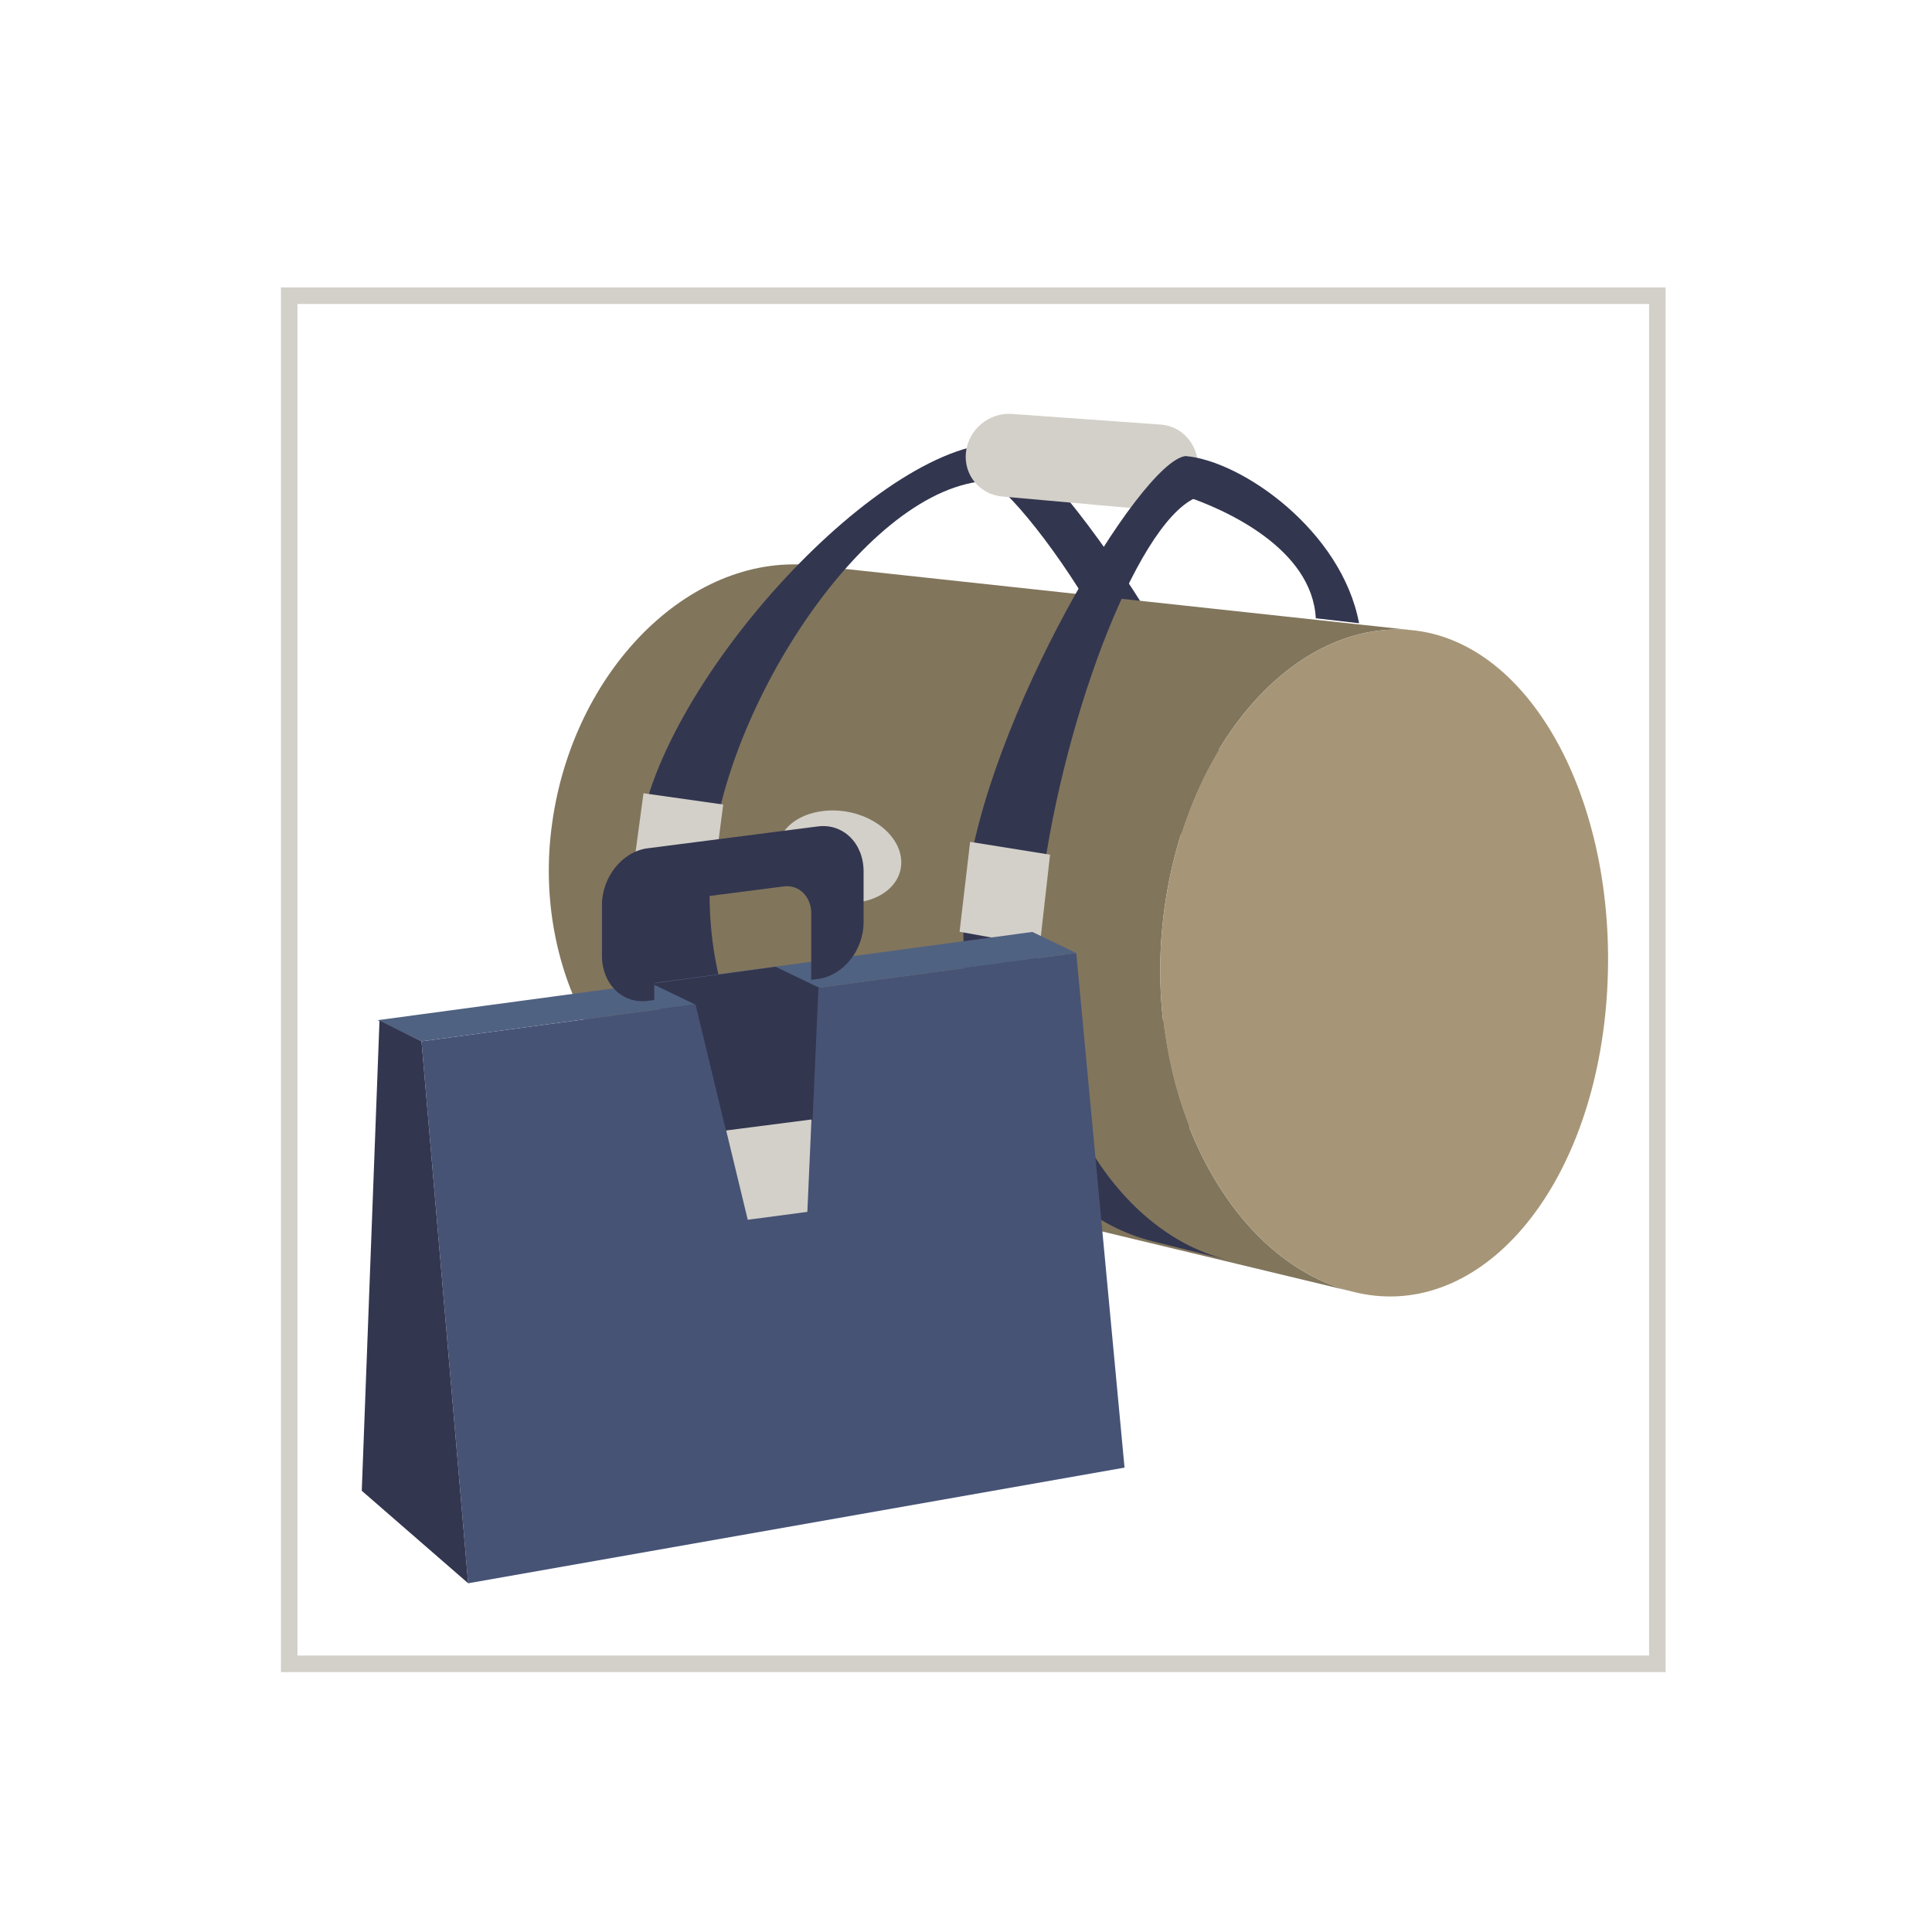
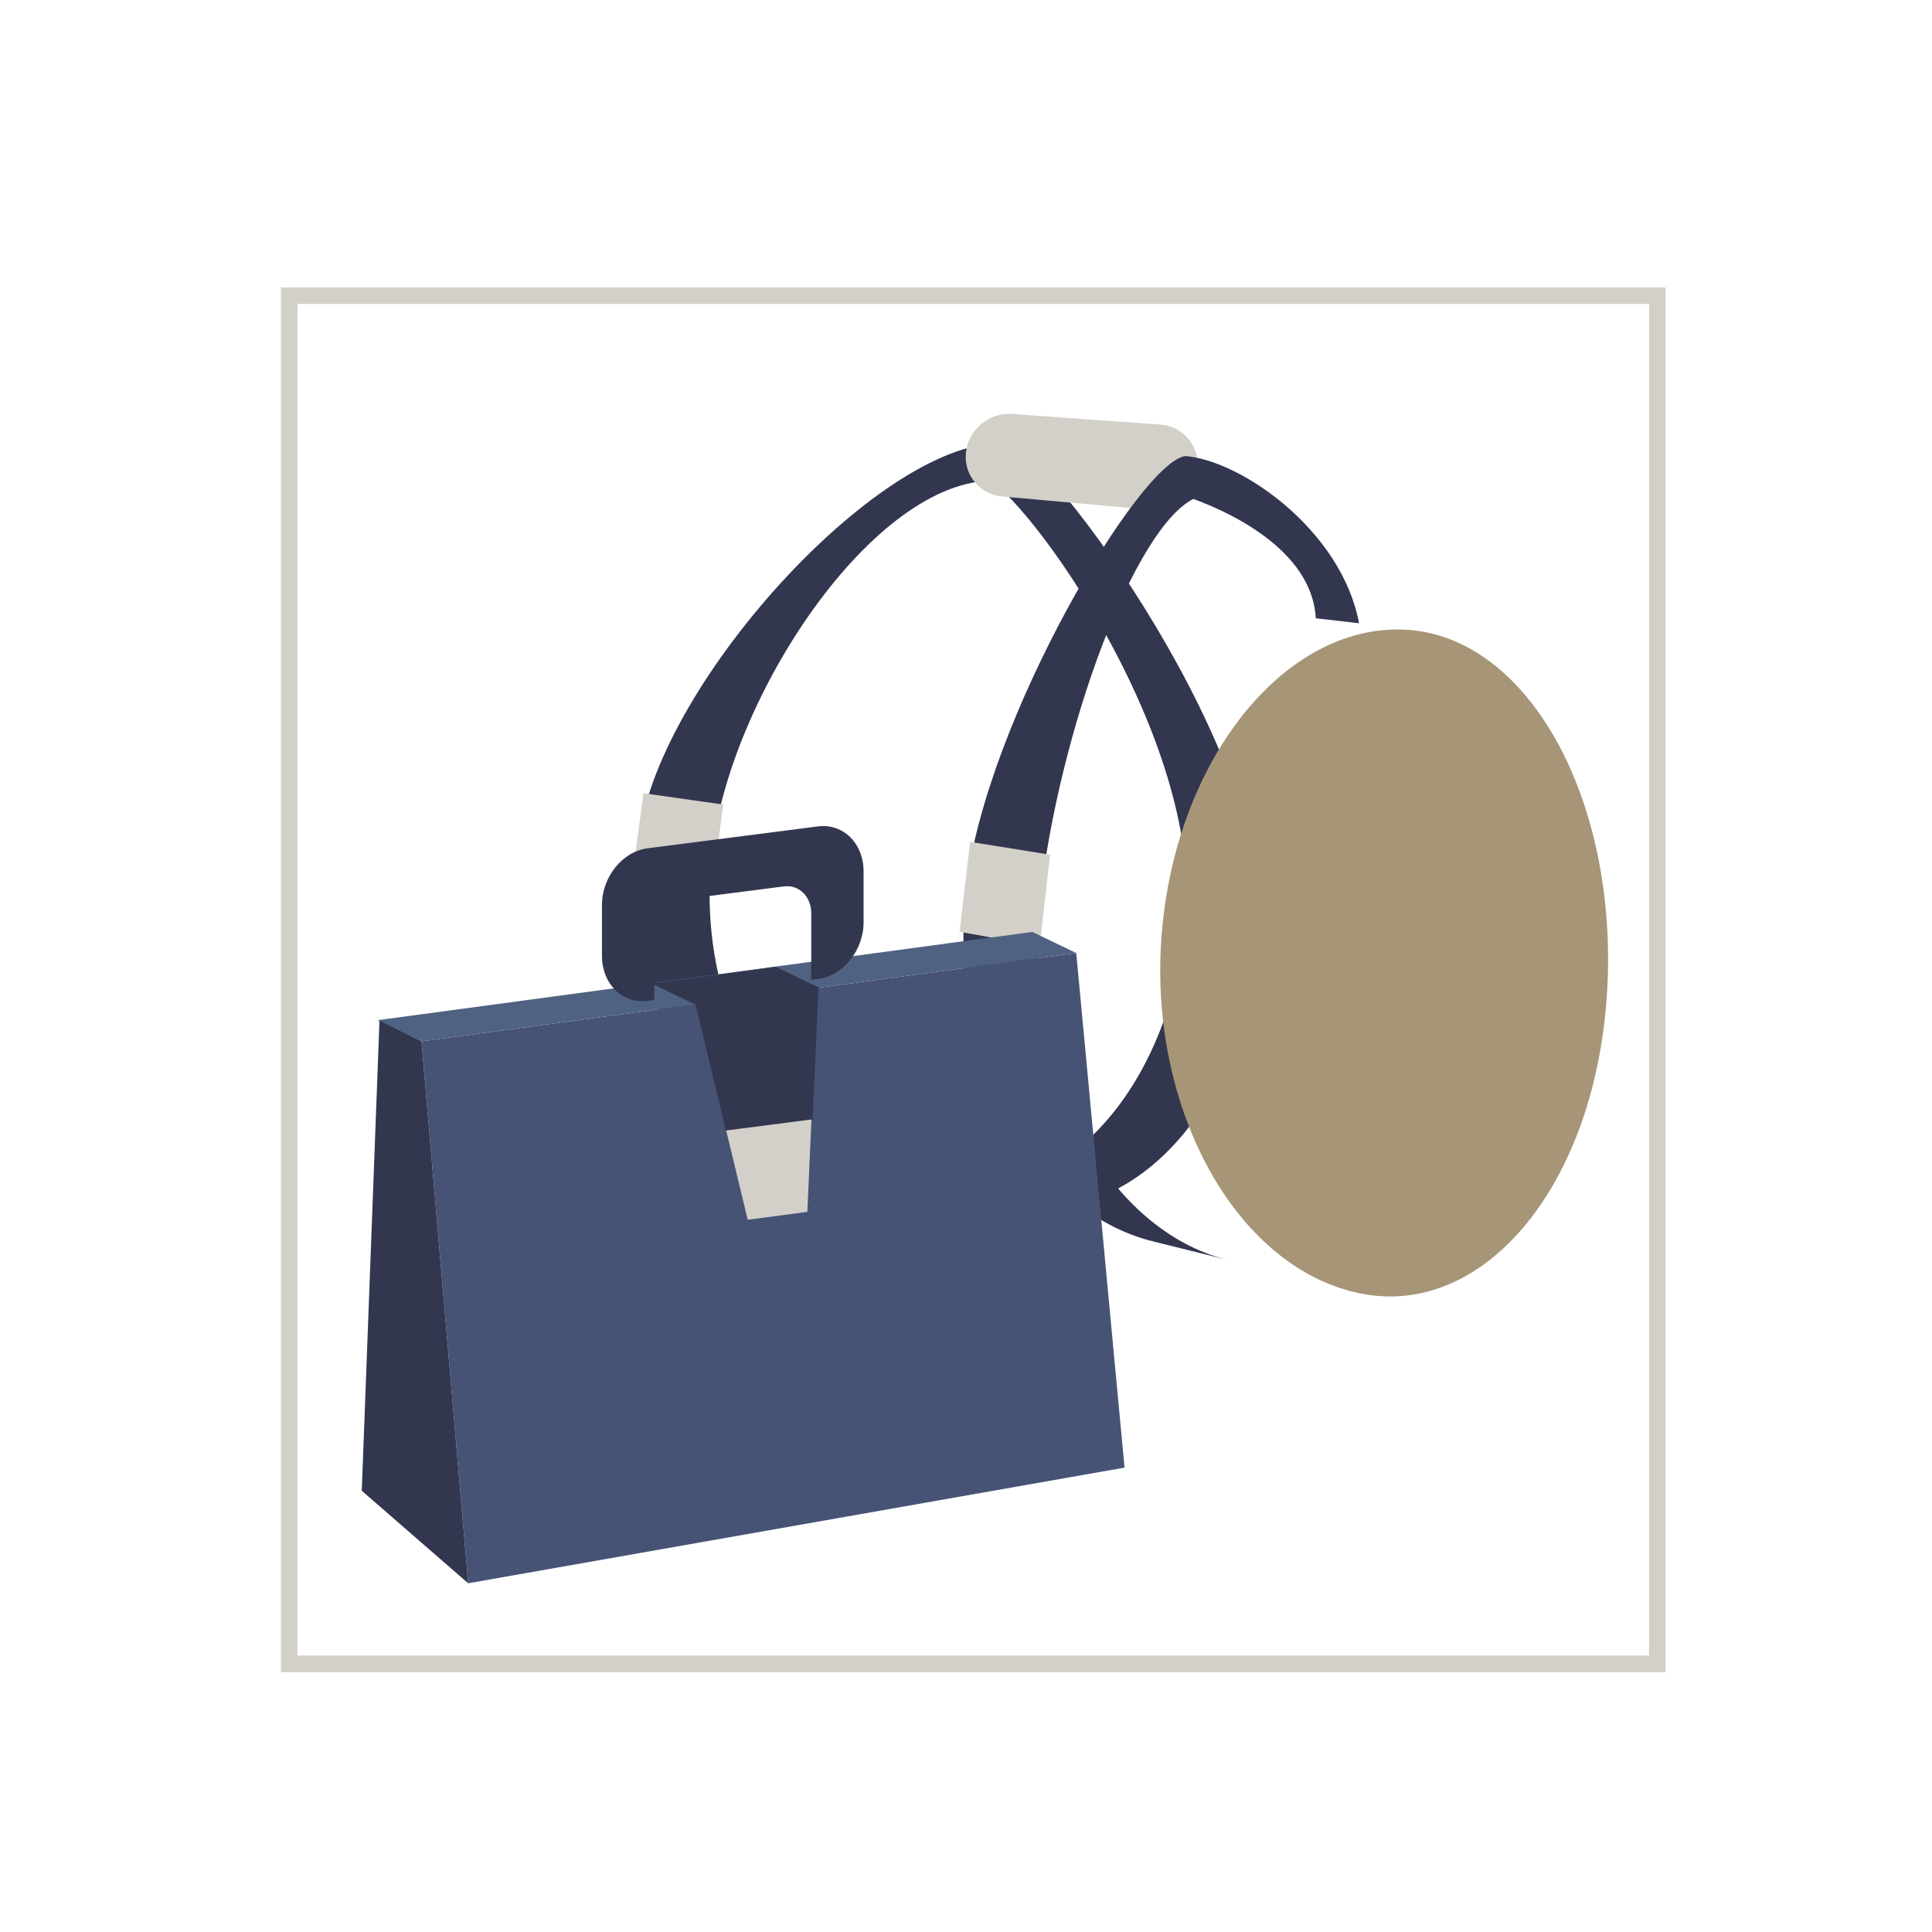
<svg xmlns="http://www.w3.org/2000/svg" version="1.1" id="Calque_1" x="0px" y="0px" width="120px" height="120px" viewBox="0 0 120 120" enable-background="new 0 0 120 120" xml:space="preserve">
  <rect x="17.963" y="18.366" fill="none" stroke="#D3D0C9" stroke-width="1.027" width="84.977" height="84.977" />
  <g>
    <path fill="#33364F" d="M62.301,74.762c7.643,1.844,14.776-5.485,15.916-16.493c1.131-11.084-13.004-30.186-15.712-30.9   l-1.129,2.354c3.332,2.253,13.409,16.794,12.256,27.708c-1.159,10.837-8.302,18.055-15.94,16.244L62.301,74.762z" />
-     <path fill="#81755C" d="M45.696,71.017c-7.625-1.675-12.722-10.53-11.4-19.898c1.311-9.448,8.453-16.676,15.963-16.024   l37.705,4.075c-7.541-0.922-14.583,7.233-15.738,18.096c-1.165,10.783,4.085,21.005,11.737,22.95L45.696,71.017z" />
    <path fill="#33364F" d="M51.151,72.246c-7.626-1.712-12.746-10.762-11.448-20.333C40.996,42.263,55,27.017,62.499,27.54   l-0.338,2.333c-7.501-0.583-16.619,12.914-17.89,22.734c-1.281,9.74,3.856,18.957,11.488,20.702L51.151,72.246z" />
    <path fill="#D3D0C9" d="M59.997,28.087c-0.158,1.404,0.857,2.635,2.269,2.753l9.304,0.831c1.411,0.134,2.678-0.951,2.827-2.426l0,0   c0.147-1.478-0.873-2.764-2.283-2.872l-9.284-0.664C61.422,25.617,60.152,26.683,59.997,28.087L59.997,28.087z" />
    <path fill="#33364F" d="M71.645,77.111c-7.643-1.859-12.845-11.643-11.627-21.97c1.204-10.407,10.807-26.522,13.625-26.815   l0.609,2.598c-3.756,1.679-8.472,14.42-9.66,24.997C63.394,66.42,68.613,76.367,76.264,78.26L71.645,77.111z" />
    <path fill="#33364F" d="M84.414,38.711c-1.073-5.737-7.262-10.085-10.784-10.386l-0.166,2.438c2.696,0.874,8.034,3.328,8.262,7.639   L84.414,38.711z" />
    <path fill="#A69677" d="M72.226,57.265c-1.165,10.783,4.085,21.005,11.737,22.95c7.659,2.002,14.734-5.851,15.786-17.658   c1.044-11.885-4.239-22.41-11.785-23.387C80.423,38.247,73.381,46.403,72.226,57.265z" />
    <polygon fill="#D3D0C9" points="64.58,58.77 59.6,57.874 60.256,52.289 65.221,53.086  " />
    <polygon fill="#D3D0C9" points="44.235,55.248 39.269,54.445 39.968,49.27 44.921,49.971  " />
-     <path fill="#D3D0C9" d="M55.964,53.823c-0.188,1.574-2.061,2.554-4.175,2.194c-2.114-0.355-3.672-1.878-3.479-3.409   c0.193-1.532,2.062-2.525,4.171-2.213C54.595,50.71,56.151,52.247,55.964,53.823z" />
  </g>
  <g>
    <polygon fill="#465375" points="69.847,91.156 29.079,98.34 26.181,64.677 66.847,59.195  " />
    <polygon fill="#506281" points="64.122,57.884 23.456,63.365 26.181,64.677 66.847,59.195  " />
    <polygon fill="#33364F" points="48.176,60.049 40.488,61.097 43.213,62.408 50.9,61.36  " />
    <polygon fill="#33364F" points="22.47,92.594 29.079,98.34 26.181,64.677 23.571,63.391  " />
    <polygon fill="#33364F" points="50.47,69.596 45.11,70.303 43.172,62.273 50.838,61.289  " />
    <polygon fill="#D3D0C9" points="50.146,75.272 46.444,75.762 45.104,70.215 50.401,69.533  " />
    <path fill="#33364F" d="M50.804,51.33l-10.58,1.359c-1.565,0.201-2.835,1.779-2.835,3.524v3.156c0,1.746,1.27,2.997,2.835,2.796   l0.415-0.054v-4.125c0-1.047,0.762-1.994,1.701-2.114l6.348-0.816c0.939-0.121,1.701,0.63,1.701,1.678v4.124l0.415-0.053   c1.565-0.201,2.835-1.779,2.835-3.524v-3.156C53.639,52.38,52.369,51.129,50.804,51.33z" />
  </g>
</svg>